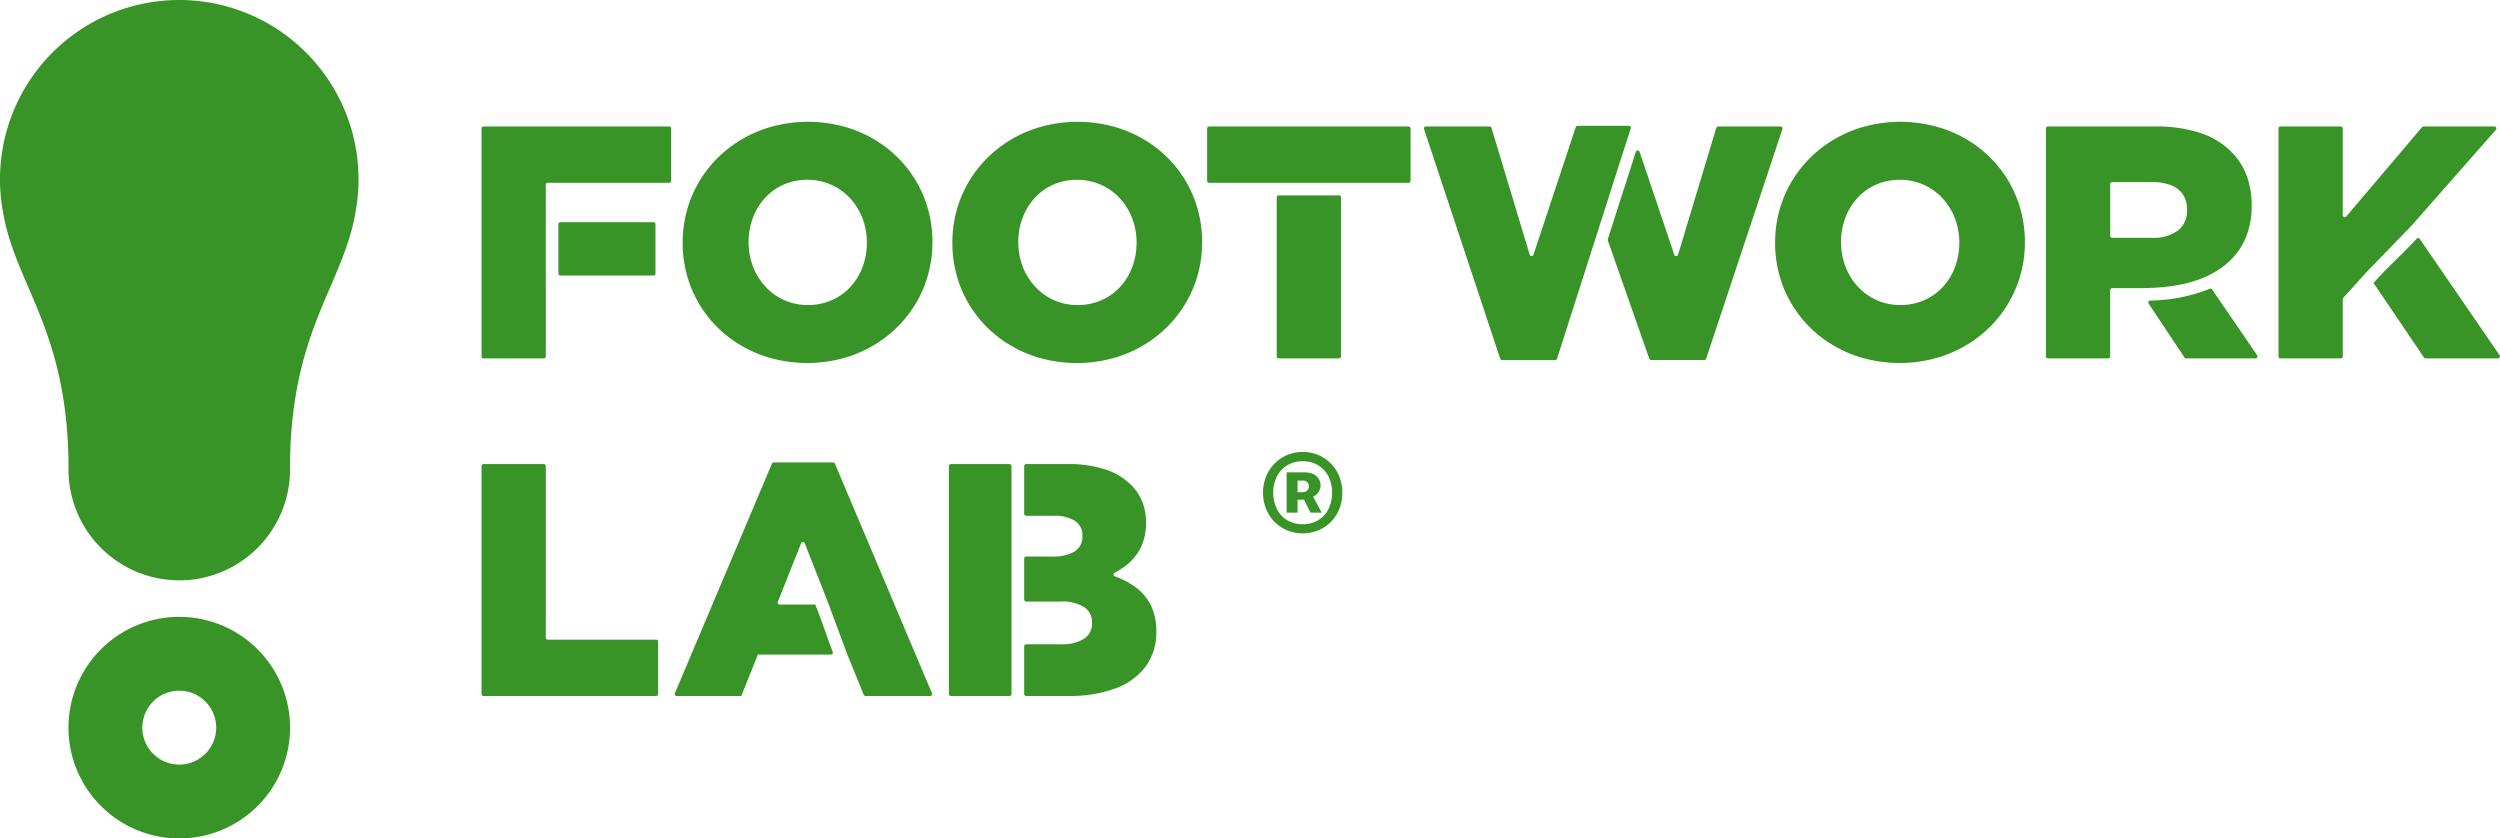
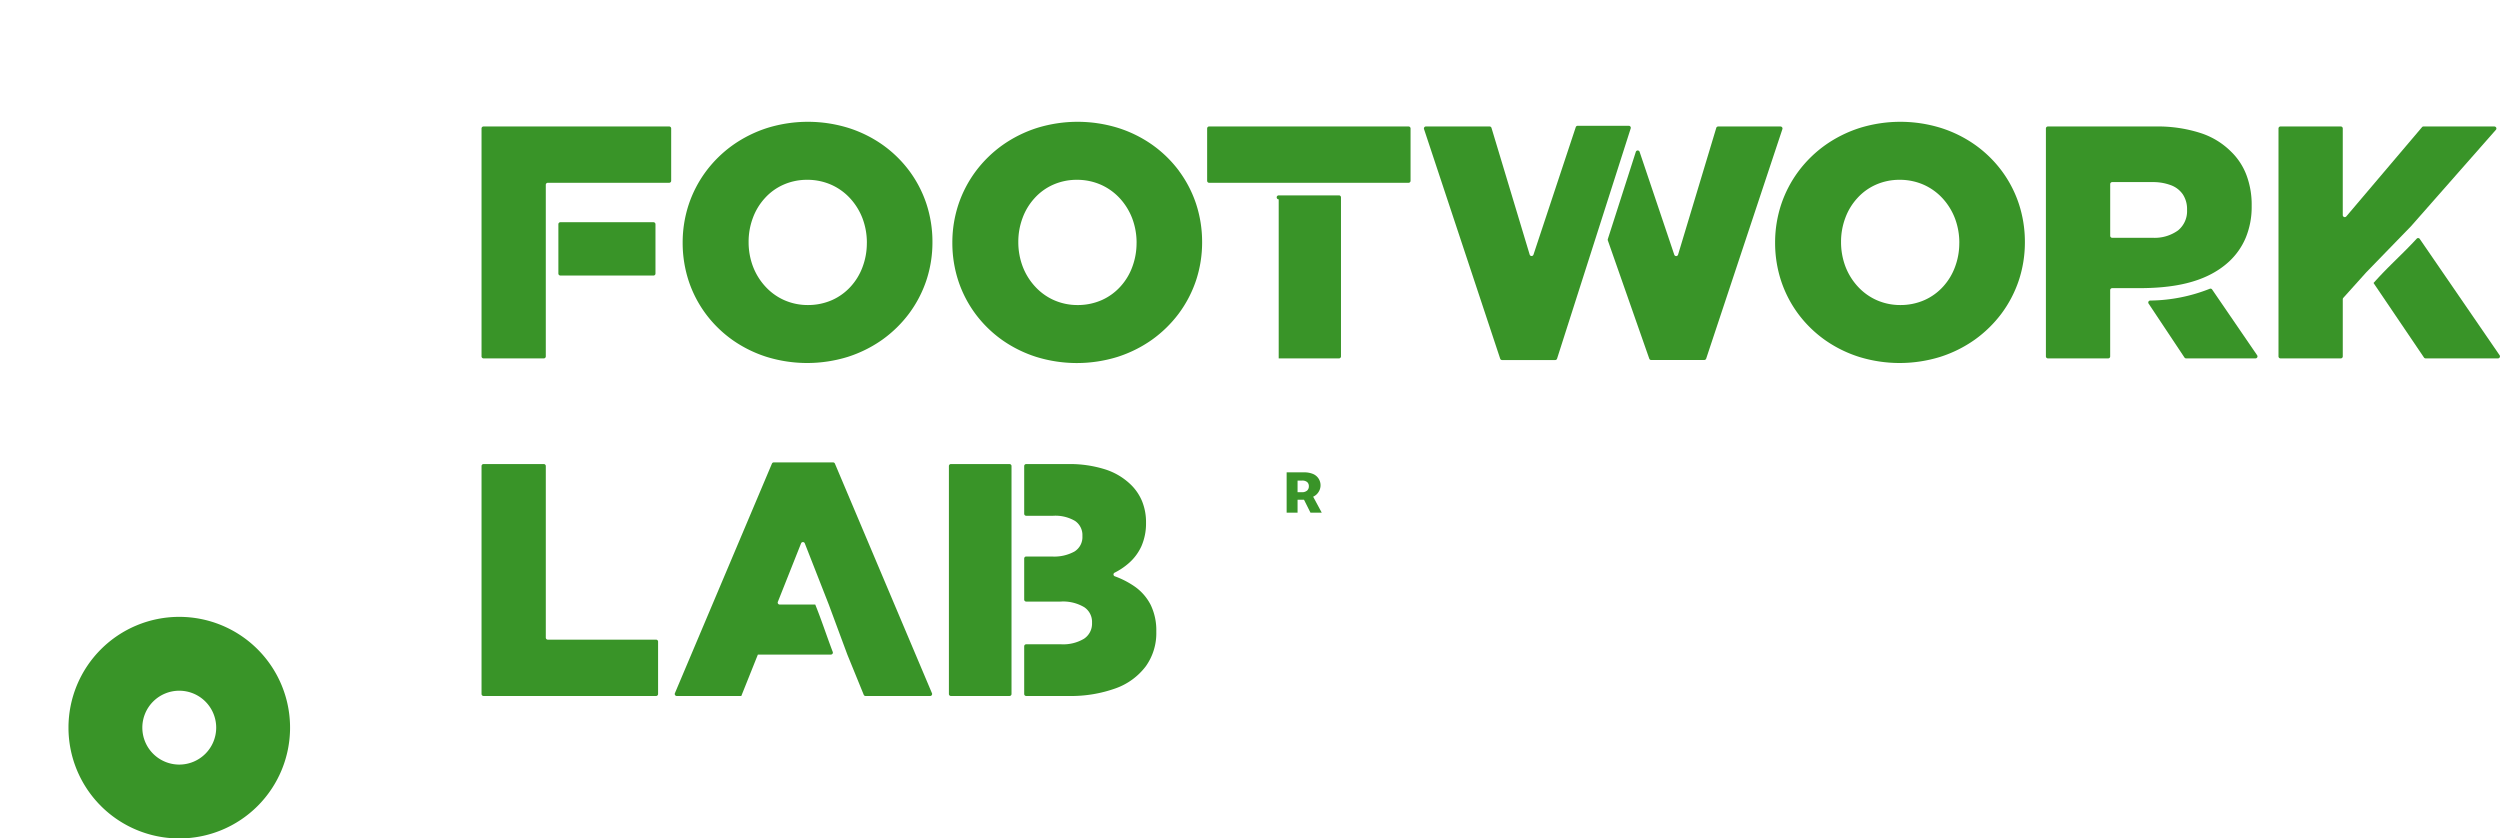
<svg xmlns="http://www.w3.org/2000/svg" id="组_2493" data-name="组 2493" width="382.953" height="128.433" viewBox="0 0 382.953 128.433">
  <defs>
    <clipPath id="clip-path">
      <rect id="矩形_2332" data-name="矩形 2332" width="382.953" height="128.433" fill="none" />
    </clipPath>
  </defs>
  <g id="组_2492" data-name="组 2492" clip-path="url(#clip-path)">
-     <path id="路径_1441" data-name="路径 1441" d="M27.459,88.9A16.977,16.977,0,0,1,10.5,71.4C10.375,50.517,2.393,43.807.465,32.51a27.461,27.461,0,1,1,54.454-5.051,27.644,27.644,0,0,1-.464,5.051C52.526,43.807,44.544,50.517,44.42,71.4A16.975,16.975,0,0,1,27.459,88.9" fill="#399428" fill-rule="evenodd" />
    <path id="路径_1442" data-name="路径 1442" d="M27.46,105.805a5.657,5.657,0,1,1-5.657,5.657,5.656,5.656,0,0,1,5.657-5.657m0-11.313a16.971,16.971,0,1,1-16.97,16.97,16.97,16.97,0,0,1,16.97-16.97" fill="#399428" fill-rule="evenodd" />
    <path id="路径_1443" data-name="路径 1443" d="M85.839,42.211H100.1a.306.306,0,0,0,.306-.306V34.346a.306.306,0,0,0-.306-.306H85.839a.306.306,0,0,0-.306.306V41.9a.306.306,0,0,0,.306.306" fill="#399428" />
    <path id="路径_1444" data-name="路径 1444" d="M139.273,26.156a18.307,18.307,0,0,0-4.068-3.967,19.087,19.087,0,0,0-5.261-2.6,21.024,21.024,0,0,0-12.4.008,19.365,19.365,0,0,0-5.278,2.622,18.616,18.616,0,0,0-4.1,4,18.184,18.184,0,0,0-2.656,5.075,18.535,18.535,0,0,0-.939,5.837v.1a18.663,18.663,0,0,0,.93,5.828,17.947,17.947,0,0,0,2.631,5.05,18.324,18.324,0,0,0,4.067,3.967,19.109,19.109,0,0,0,5.262,2.6,21.034,21.034,0,0,0,12.4-.009,19.379,19.379,0,0,0,5.278-2.622,18.634,18.634,0,0,0,4.1-4,18.189,18.189,0,0,0,2.656-5.076,18.471,18.471,0,0,0,.938-5.836v-.1a18.609,18.609,0,0,0-.929-5.828,17.987,17.987,0,0,0-2.631-5.05m-6.488,11.081a10.4,10.4,0,0,1-.651,3.646,9.137,9.137,0,0,1-1.827,3.019,8.541,8.541,0,0,1-2.851,2.065,9.062,9.062,0,0,1-3.7.76,8.864,8.864,0,0,1-3.688-.778,8.717,8.717,0,0,1-2.867-2.1,9.5,9.5,0,0,1-1.869-3.053,10.513,10.513,0,0,1-.659-3.663v-.1a10.348,10.348,0,0,1,.651-3.645,9.149,9.149,0,0,1,1.826-3.02,8.415,8.415,0,0,1,2.834-2.064,8.906,8.906,0,0,1,3.671-.761,9.038,9.038,0,0,1,3.721.778,8.774,8.774,0,0,1,2.884,2.1,9.63,9.63,0,0,1,1.87,3.054,10.532,10.532,0,0,1,.659,3.663Z" fill="#399428" />
    <path id="路径_1445" data-name="路径 1445" d="M180.586,26.156a18.333,18.333,0,0,0-4.069-3.967,19.073,19.073,0,0,0-5.261-2.6,21.02,21.02,0,0,0-12.4.008,19.365,19.365,0,0,0-5.278,2.622,18.643,18.643,0,0,0-4.1,4A18.184,18.184,0,0,0,146.82,31.3a18.506,18.506,0,0,0-.938,5.837v.1a18.634,18.634,0,0,0,.93,5.828,17.947,17.947,0,0,0,2.631,5.05,18.324,18.324,0,0,0,4.067,3.967,19.1,19.1,0,0,0,5.261,2.6,21.038,21.038,0,0,0,12.4-.009,19.373,19.373,0,0,0,5.277-2.622,18.639,18.639,0,0,0,4.1-4,18.216,18.216,0,0,0,2.656-5.076,18.5,18.5,0,0,0,.938-5.836v-.1a18.638,18.638,0,0,0-.93-5.828,18.01,18.01,0,0,0-2.63-5.05M174.1,37.237a10.4,10.4,0,0,1-.652,3.646,9.1,9.1,0,0,1-1.827,3.019,8.547,8.547,0,0,1-2.85,2.065,9.069,9.069,0,0,1-3.7.76,8.864,8.864,0,0,1-3.688-.778,8.717,8.717,0,0,1-2.867-2.1,9.5,9.5,0,0,1-1.87-3.053,10.56,10.56,0,0,1-.66-3.663v-.1a10.417,10.417,0,0,1,.652-3.645,9.151,9.151,0,0,1,1.827-3.02,8.415,8.415,0,0,1,2.834-2.064,8.9,8.9,0,0,1,3.67-.761,9.043,9.043,0,0,1,3.722.778,8.785,8.785,0,0,1,2.884,2.1,9.61,9.61,0,0,1,1.869,3.054,10.533,10.533,0,0,1,.66,3.663Z" fill="#399428" />
    <path id="路径_1446" data-name="路径 1446" d="M184.911,27.695a.306.306,0,0,0,.306.306h30.548a.306.306,0,0,0,.306-.306V19.679a.306.306,0,0,0-.306-.306H185.217a.306.306,0,0,0-.306.306Z" fill="#399428" />
-     <path id="路径_1447" data-name="路径 1447" d="M195.873,54.9h9.234a.306.306,0,0,0,.306-.306V30.233a.306.306,0,0,0-.306-.306h-9.234a.306.306,0,0,0-.306.306v24.36a.306.306,0,0,0,.306.306" fill="#399428" />
+     <path id="路径_1447" data-name="路径 1447" d="M195.873,54.9h9.234a.306.306,0,0,0,.306-.306V30.233a.306.306,0,0,0-.306-.306h-9.234a.306.306,0,0,0-.306.306a.306.306,0,0,0,.306.306" fill="#399428" />
    <path id="路径_1448" data-name="路径 1448" d="M262.9,19.591l-5.85,19.418a.306.306,0,0,1-.583.01L251.158,23.26a.306.306,0,0,0-.581,0l-4.29,13.368a.3.3,0,0,0,0,.195l6.35,18.12a.306.306,0,0,0,.289.2h8.138a.308.308,0,0,0,.291-.21L273.03,19.776a.307.307,0,0,0-.291-.4H263.19a.307.307,0,0,0-.293.218" fill="#399428" />
    <path id="路径_1449" data-name="路径 1449" d="M306.614,26.156a18.308,18.308,0,0,0-4.068-3.967,19.073,19.073,0,0,0-5.261-2.6,21.024,21.024,0,0,0-12.4.008,19.373,19.373,0,0,0-5.277,2.622,18.621,18.621,0,0,0-4.1,4,18.158,18.158,0,0,0-2.656,5.075,18.535,18.535,0,0,0-.939,5.837v.1a18.663,18.663,0,0,0,.931,5.828,17.97,17.97,0,0,0,2.63,5.05,18.329,18.329,0,0,0,4.068,3.967,19.1,19.1,0,0,0,5.261,2.6,21.035,21.035,0,0,0,12.4-.009,19.365,19.365,0,0,0,5.278-2.622,18.683,18.683,0,0,0,4.1-4,18.242,18.242,0,0,0,2.656-5.076,18.5,18.5,0,0,0,.938-5.836v-.1a18.638,18.638,0,0,0-.93-5.828,17.986,17.986,0,0,0-2.631-5.05m-6.487,11.081a10.373,10.373,0,0,1-.652,3.646,9.134,9.134,0,0,1-1.826,3.019,8.551,8.551,0,0,1-2.851,2.065,9.069,9.069,0,0,1-3.7.76,8.864,8.864,0,0,1-3.688-.778,8.721,8.721,0,0,1-2.868-2.1,9.514,9.514,0,0,1-1.869-3.053,10.56,10.56,0,0,1-.66-3.663v-.1a10.394,10.394,0,0,1,.652-3.645,9.151,9.151,0,0,1,1.827-3.02,8.4,8.4,0,0,1,2.834-2.064,8.9,8.9,0,0,1,3.67-.761,9.043,9.043,0,0,1,3.722.778,8.785,8.785,0,0,1,2.884,2.1,9.627,9.627,0,0,1,1.869,3.054,10.51,10.51,0,0,1,.66,3.663Z" fill="#399428" />
    <path id="路径_1450" data-name="路径 1450" d="M329.126,46.505l5.492,8.257a.308.308,0,0,0,.255.137H345.5a.306.306,0,0,0,.252-.479l-6.9-10.081a.3.3,0,0,0-.367-.1,25.43,25.43,0,0,1-9.115,1.8.3.3,0,0,0-.243.471" fill="#399428" />
    <path id="路径_1451" data-name="路径 1451" d="M363.9,42.991l-.32.356,7.728,11.417a.306.306,0,0,0,.254.134h11.081a.306.306,0,0,0,.252-.479L370.662,36.6a.3.3,0,0,0-.473-.033c-2.031,2.208-4.282,4.2-6.285,6.426" fill="#399428" />
    <path id="路径_1452" data-name="路径 1452" d="M344,36.425a12.311,12.311,0,0,0,.914-4.821v-.1a12.868,12.868,0,0,0-.8-4.686,9.813,9.813,0,0,0-2.351-3.586,11.663,11.663,0,0,0-4.644-2.842,21.317,21.317,0,0,0-6.927-1.015H313.7a.306.306,0,0,0-.306.306V54.593a.305.305,0,0,0,.306.305h9.234a.3.3,0,0,0,.305-.305V44.446a.305.305,0,0,1,.305-.306h4.009c4.852,0,10.191-.651,13.9-4.077A10.545,10.545,0,0,0,344,36.425m-8.983-4.212a3.8,3.8,0,0,1-1.378,3.079,6.136,6.136,0,0,1-3.9,1.133h-6.19a.306.306,0,0,1-.306-.306V28.2a.306.306,0,0,1,.306-.306h6.139a7.756,7.756,0,0,1,2.85.474,3.816,3.816,0,0,1,1.827,1.4,4.087,4.087,0,0,1,.651,2.335Z" fill="#399428" />
    <path id="路径_1453" data-name="路径 1453" d="M74.067,54.9H83.3a.306.306,0,0,0,.306-.306V28.307A.306.306,0,0,1,83.913,28h18.593a.306.306,0,0,0,.306-.306V19.679a.305.305,0,0,0-.3-.306H74.067a.306.306,0,0,0-.305.306V54.593a.306.306,0,0,0,.306.306" fill="#399428" />
    <path id="路径_1454" data-name="路径 1454" d="M382.1,19.373H371.241a.3.3,0,0,0-.233.108l-11.6,13.67a.306.306,0,0,1-.54-.2V19.679a.305.305,0,0,0-.305-.306h-9.234a.306.306,0,0,0-.306.306V54.593a.306.306,0,0,0,.306.306h9.235a.305.305,0,0,0,.305-.306V45.83a.3.3,0,0,1,.079-.2l3.526-3.922q3.423-3.528,6.85-7.055l13-14.768a.306.306,0,0,0-.229-.508" fill="#399428" />
    <path id="路径_1455" data-name="路径 1455" d="M241.375,19.481,234.9,39.009a.306.306,0,0,1-.583-.008L228.468,19.59a.306.306,0,0,0-.293-.217h-9.752a.306.306,0,0,0-.29.4L229.8,54.943a.306.306,0,0,0,.29.209h8.132a.306.306,0,0,0,.292-.213L249.793,19.67a.306.306,0,0,0-.292-.4h-7.836a.306.306,0,0,0-.29.21" fill="#399428" />
    <path id="路径_1456" data-name="路径 1456" d="M83.3,71.085H74.068a.306.306,0,0,0-.306.307v34.914a.306.306,0,0,0,.305.305H100.5a.306.306,0,0,0,.306-.305V98.289a.306.306,0,0,0-.306-.306H83.912a.305.305,0,0,1-.305-.306V71.392a.306.306,0,0,0-.306-.307" fill="#399428" />
    <path id="路径_1457" data-name="路径 1457" d="M145.66,106.611h8.98a.305.305,0,0,0,.305-.306V71.391a.306.306,0,0,0-.306-.306h-8.98a.306.306,0,0,0-.305.306v34.914a.306.306,0,0,0,.306.306" fill="#399428" />
    <path id="路径_1458" data-name="路径 1458" d="M176.252,92.638a7.724,7.724,0,0,0-2.436-2.791,13.207,13.207,0,0,0-3.04-1.566.3.3,0,0,1-.031-.561,10.235,10.235,0,0,0,2.14-1.434,7.677,7.677,0,0,0,1.946-2.589,8.652,8.652,0,0,0,.719-3.578v-.1a8.489,8.489,0,0,0-.609-3.248,7.6,7.6,0,0,0-1.675-2.487,9.974,9.974,0,0,0-3.95-2.377,18,18,0,0,0-5.743-.82h-6.38a.306.306,0,0,0-.306.306V78.7a.306.306,0,0,0,.306.306h4.147a5.917,5.917,0,0,1,3.341.795,2.605,2.605,0,0,1,1.125,2.25v.1a2.6,2.6,0,0,1-1.21,2.327,6.406,6.406,0,0,1-3.458.769h-3.946a.306.306,0,0,0-.305.306v6.291a.306.306,0,0,0,.306.306h5.265a6.326,6.326,0,0,1,3.645.871,2.7,2.7,0,0,1,1.176,2.326v.1a2.761,2.761,0,0,1-1.236,2.4,6.2,6.2,0,0,1-3.484.846h-5.366a.306.306,0,0,0-.306.306v7.306a.306.306,0,0,0,.306.306h6.483a20.211,20.211,0,0,0,7.256-1.185,9.969,9.969,0,0,0,4.584-3.366,8.7,8.7,0,0,0,1.608-5.245v-.1a8.934,8.934,0,0,0-.871-4.077" fill="#399428" />
    <path id="路径_1459" data-name="路径 1459" d="M118.246,71.018l-14.865,35.168a.305.305,0,0,0,.281.425h9.892l1.813-4.531.383-.96.342-.852h11.186a.3.3,0,0,0,.282-.412c-.832-2.172-1.553-4.383-2.4-6.548l-.276-.7h-5.448a.306.306,0,0,1-.284-.419l1.079-2.717h0l1.233-3.106,1.246-3.137a.306.306,0,0,1,.569,0l3.675,9.377q1.42,3.833,2.842,7.664l2.51,6.154a.306.306,0,0,0,.283.19h9.889a.306.306,0,0,0,.282-.425L127.894,71.018a.307.307,0,0,0-.282-.187h-9.084a.307.307,0,0,0-.282.187" fill="#399428" />
    <path id="路径_1460" data-name="路径 1460" d="M201.968,75.376a1.879,1.879,0,0,0-.942-2.815,3.551,3.551,0,0,0-1.248-.207h-2.689v6.173h1.674V76.551h.987l.988,1.976h1.728l-1.316-2.442a1.875,1.875,0,0,0,.818-.709m-1.741-.233a1.176,1.176,0,0,1-.806.256h-.658V73.617h.686a1.14,1.14,0,0,1,.8.241.83.83,0,0,1,.243.636.856.856,0,0,1-.265.649" fill="#399428" />
-     <path id="路径_1461" data-name="路径 1461" d="M203.848,70.987a5.946,5.946,0,0,0-1.93-1.3,6.266,6.266,0,0,0-4.723,0,6,6,0,0,0-3.246,3.278,6.816,6.816,0,0,0,0,5.025,5.945,5.945,0,0,0,3.246,3.256,6.279,6.279,0,0,0,4.723,0,5.926,5.926,0,0,0,1.93-1.285,6.017,6.017,0,0,0,1.3-1.971,6.869,6.869,0,0,0,0-5.025,6.057,6.057,0,0,0-1.3-1.98m-.375,7.037a4.237,4.237,0,0,1-1.587,1.683,4.535,4.535,0,0,1-2.327.6,4.6,4.6,0,0,1-2.346-.6,4.219,4.219,0,0,1-1.591-1.683,5.791,5.791,0,0,1,0-5.089,4.206,4.206,0,0,1,1.591-1.678,4.6,4.6,0,0,1,2.346-.6,4.535,4.535,0,0,1,2.327.6,4.224,4.224,0,0,1,1.587,1.678,5.826,5.826,0,0,1,0,5.089" fill="#399428" />
  </g>
</svg>